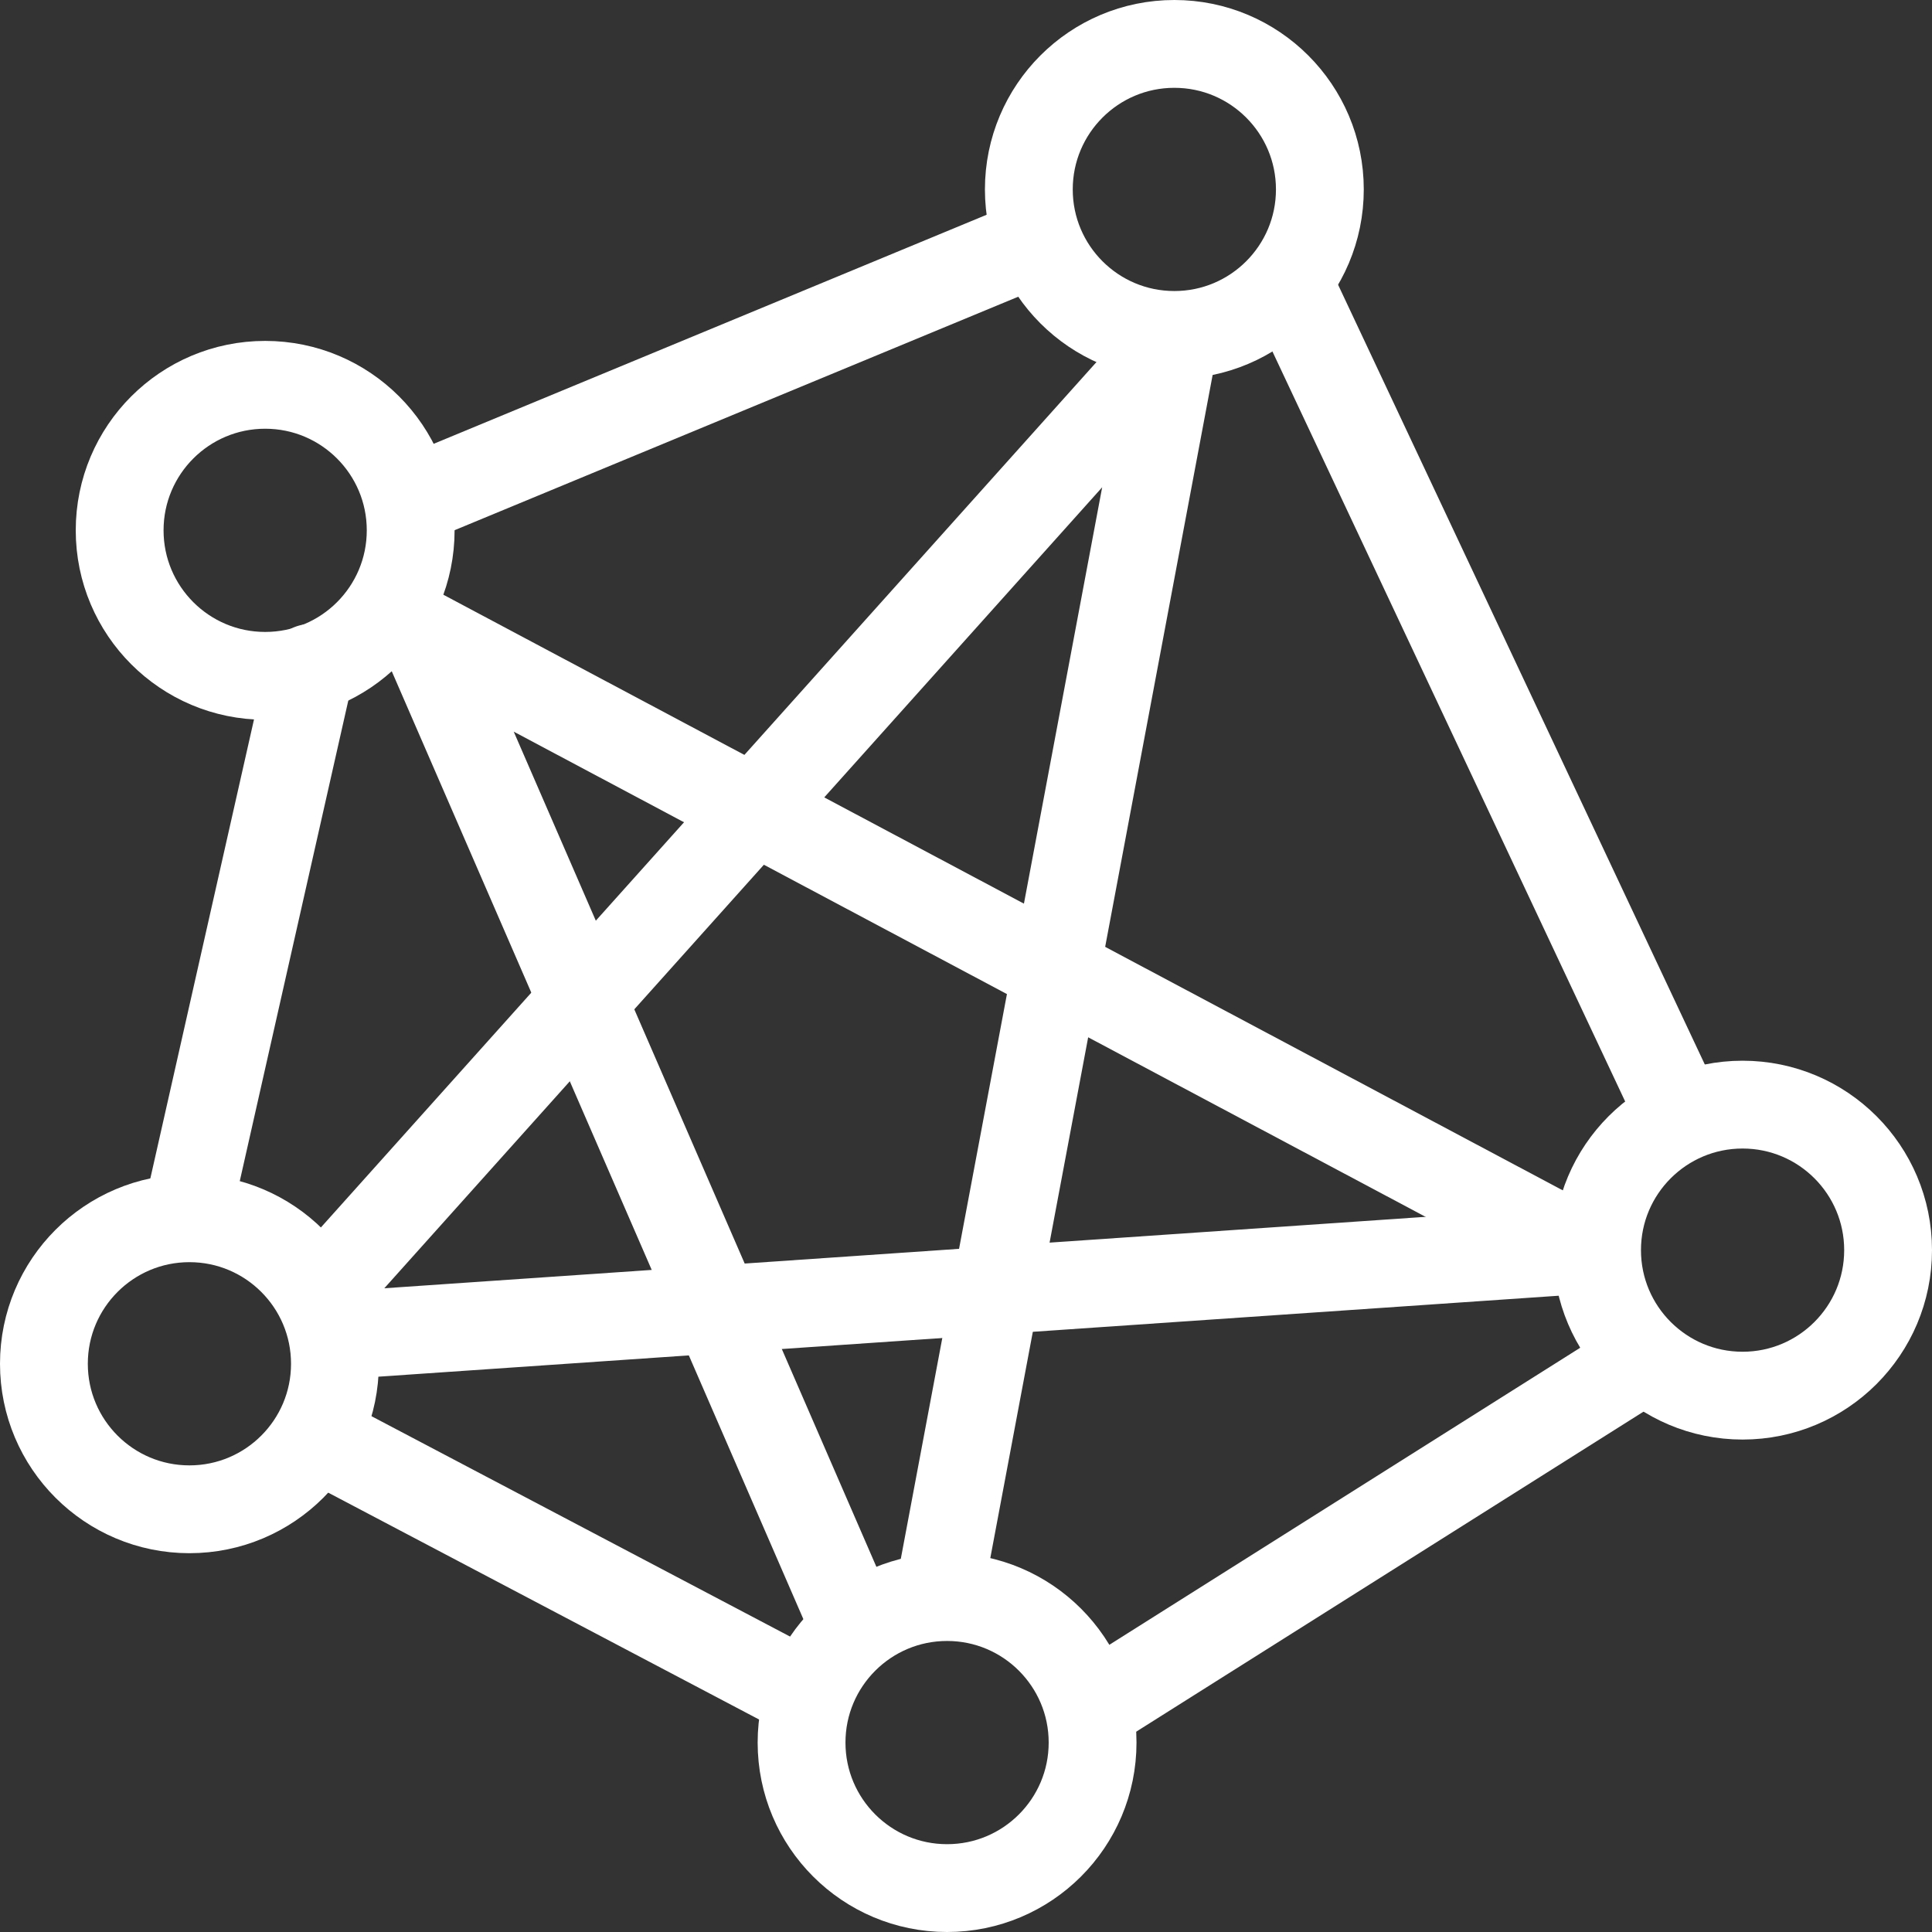
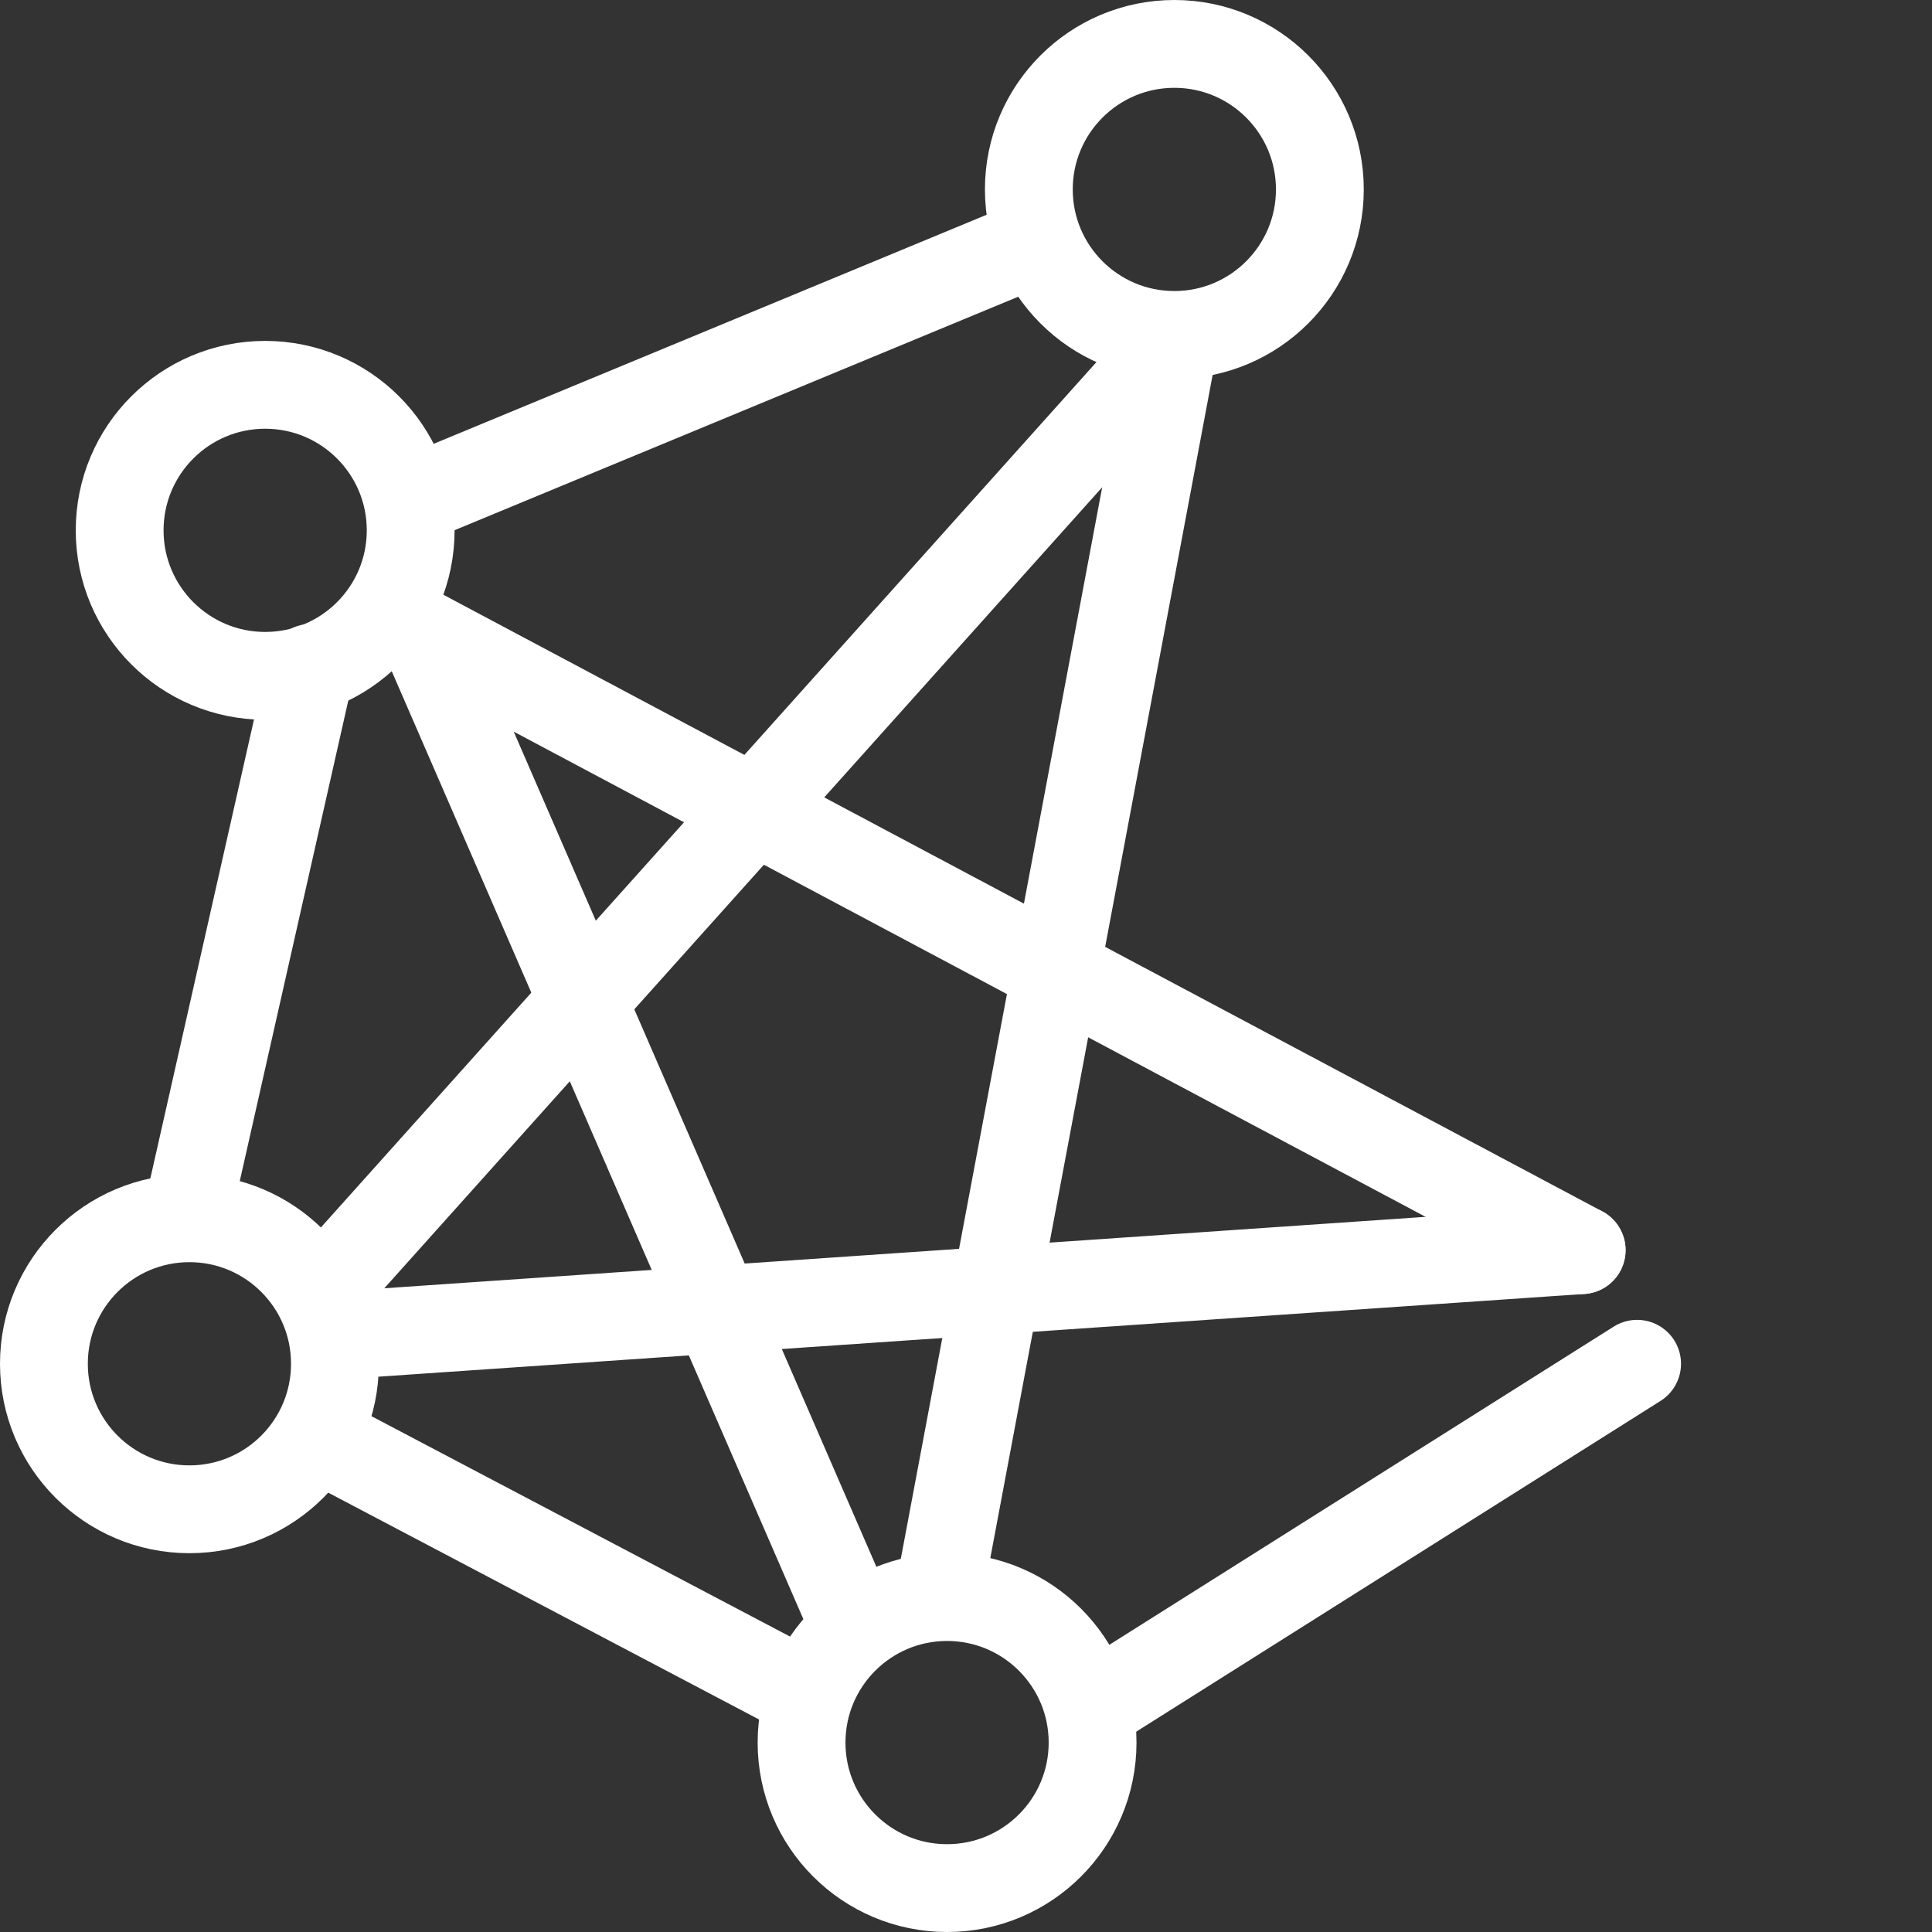
<svg xmlns="http://www.w3.org/2000/svg" width="44" height="44" viewBox="0 0 44 44">
  <rect x="0" y="0" width="44" height="44" fill="#333333" stroke="none" />
  <g fill="none" fill-rule="evenodd" stroke="#FFF" stroke-width="2">
    <circle cx="26.745" cy="4.314" r="3.314" />
    <circle cx="6.039" cy="12.078" r="3.314" />
-     <circle cx="39.686" cy="28.471" r="3.314" />
    <circle cx="21.569" cy="39.686" r="3.314" />
    <circle cx="4.314" cy="31.059" r="3.314" />
    <polyline stroke-linecap="round" stroke-linejoin="round" points="7.323 29.436 26.745 7.765 21.424 36.08" />
    <line x1="4.314" x2="7.075" y1="27.436" y2="15.211" stroke-linecap="round" stroke-linejoin="round" />
    <line x1="9.642" x2="23.142" y1="11.287" y2="5.695" stroke-linecap="round" stroke-linejoin="round" />
    <polyline stroke-linecap="round" stroke-linejoin="round" points="19.426 36.966 9.642 14.435 36.021 28.471" />
-     <line x1="29.433" x2="38.118" y1="6.621" y2="25.087" stroke-linecap="round" stroke-linejoin="round" />
    <line x1="7.887" x2="36.021" y1="30.401" y2="28.471" stroke-linecap="round" stroke-linejoin="round" />
    <line x1="7.323" x2="17.862" y1="32.784" y2="38.333" stroke-linecap="round" stroke-linejoin="round" />
    <line x1="24.866" x2="37.284" y1="38.893" y2="31.059" stroke-linecap="round" stroke-linejoin="round" />
  </g>
</svg>